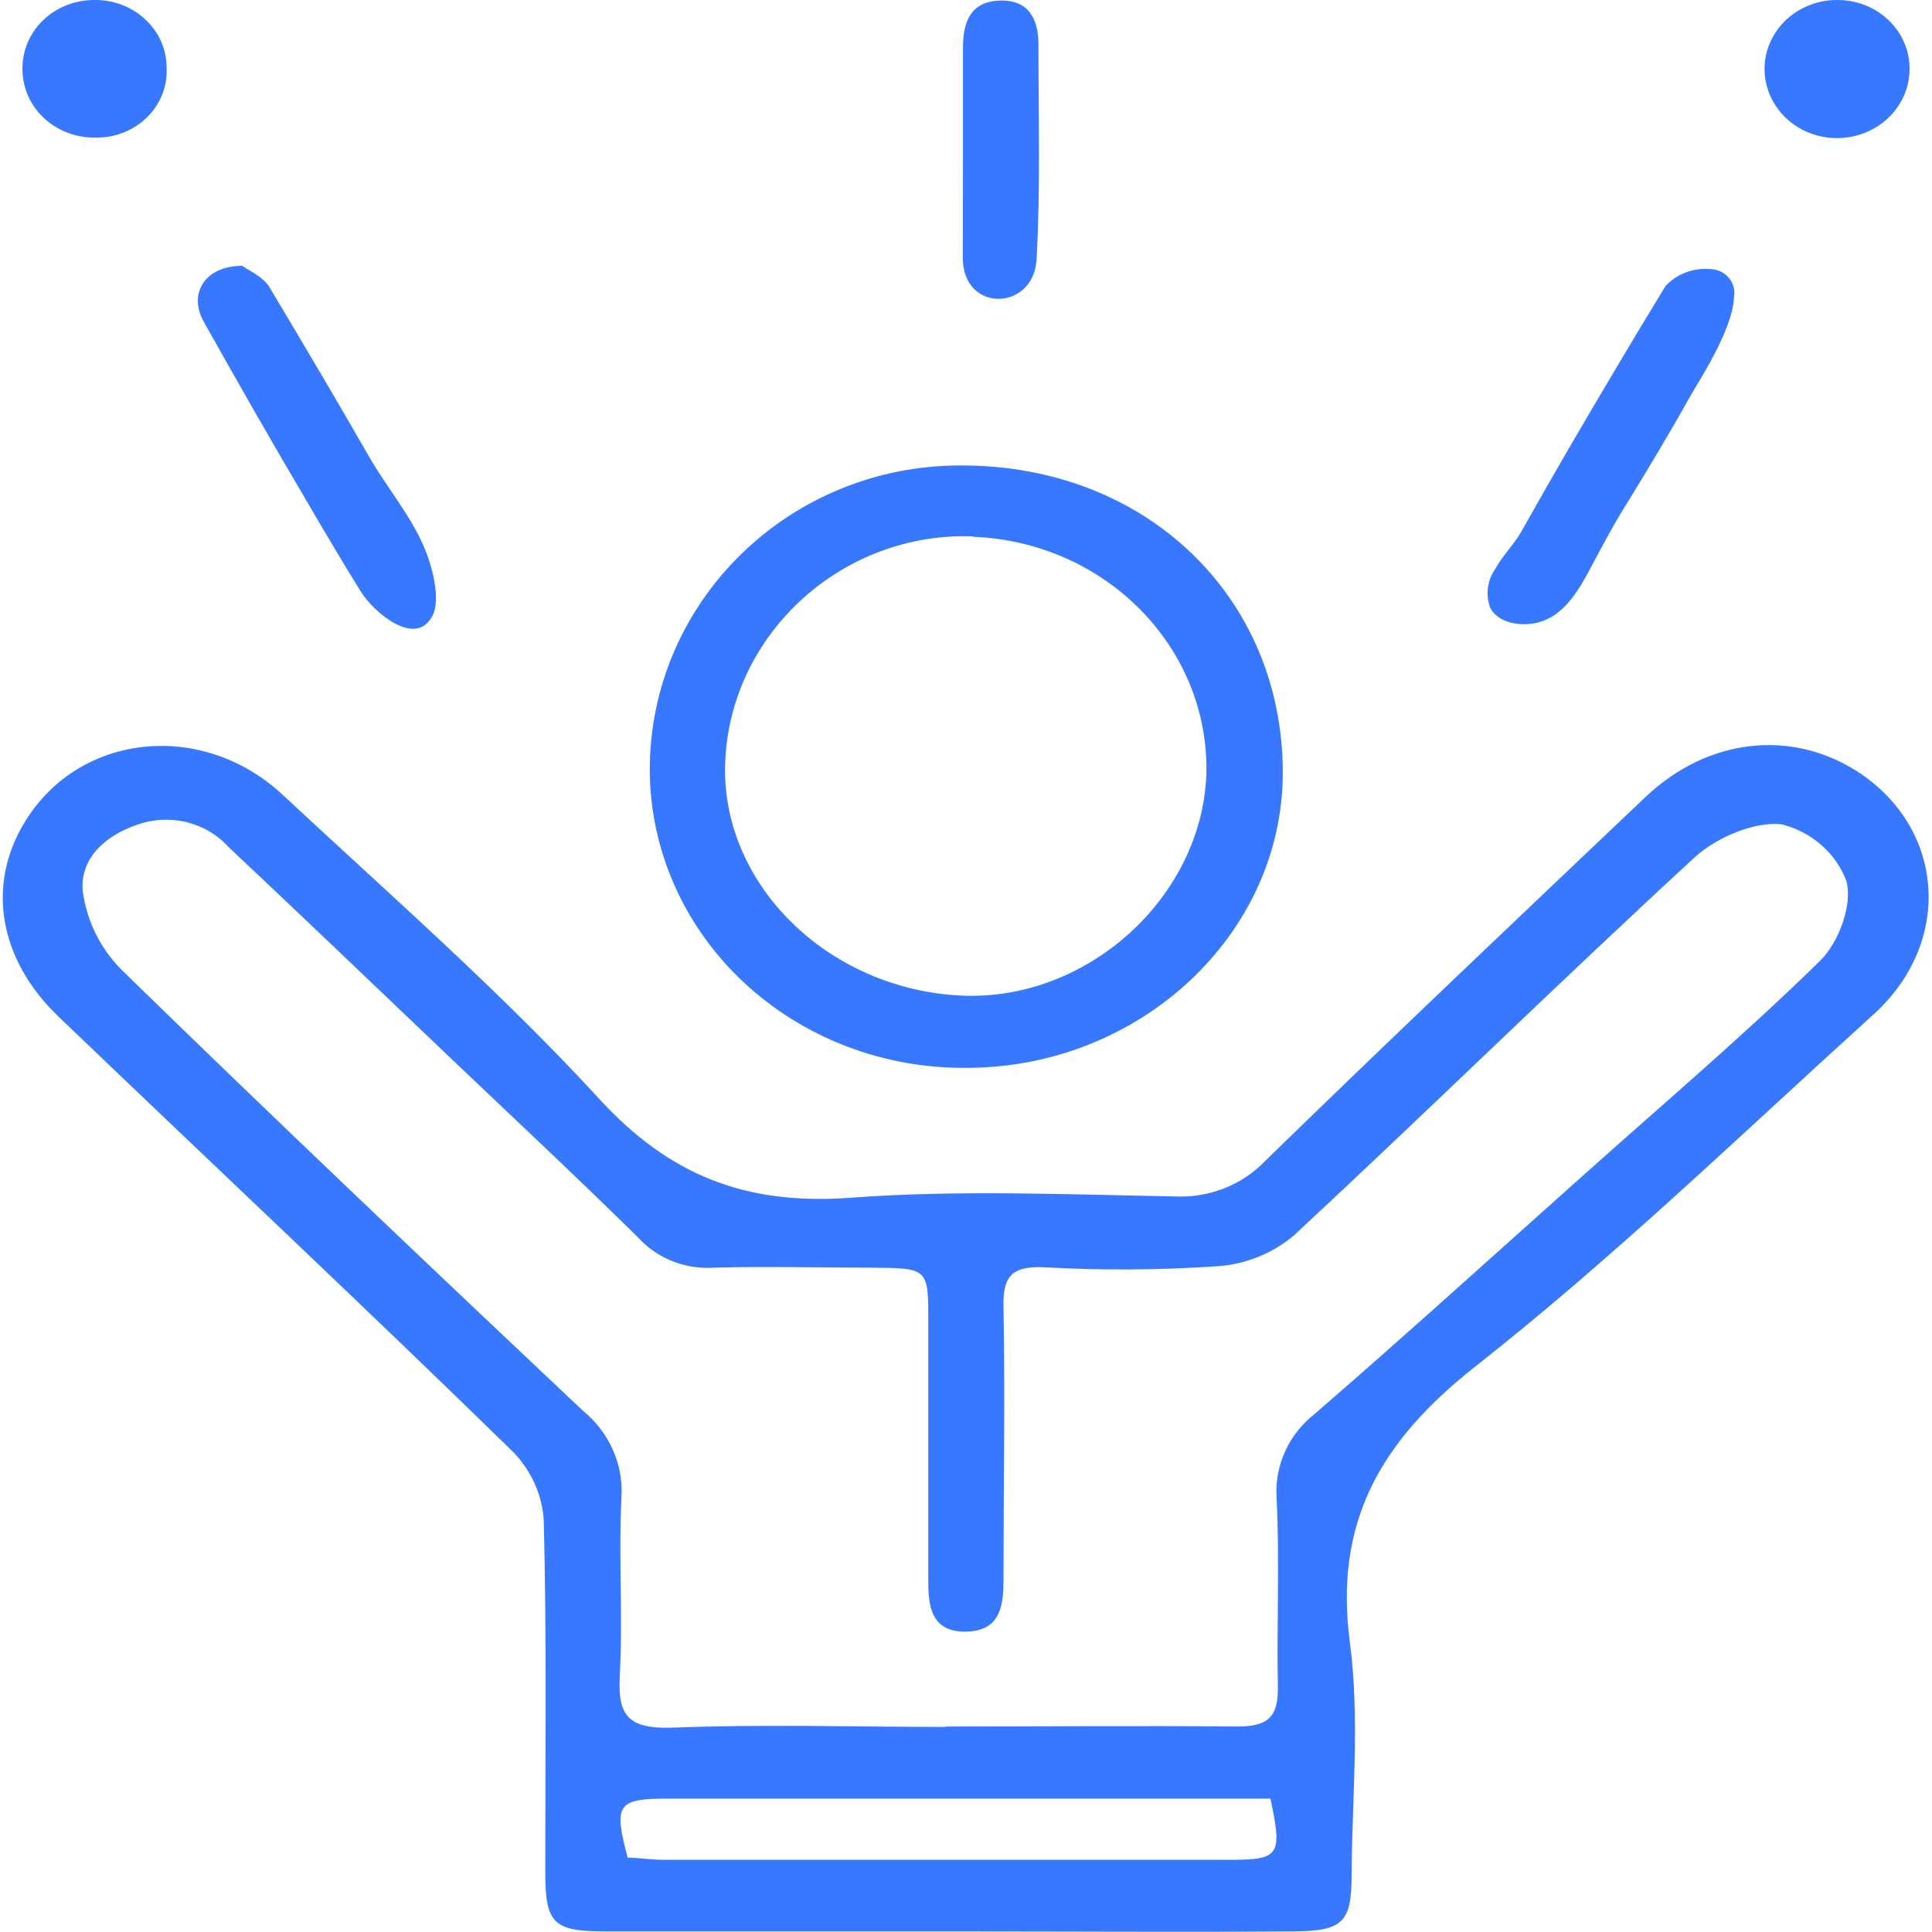
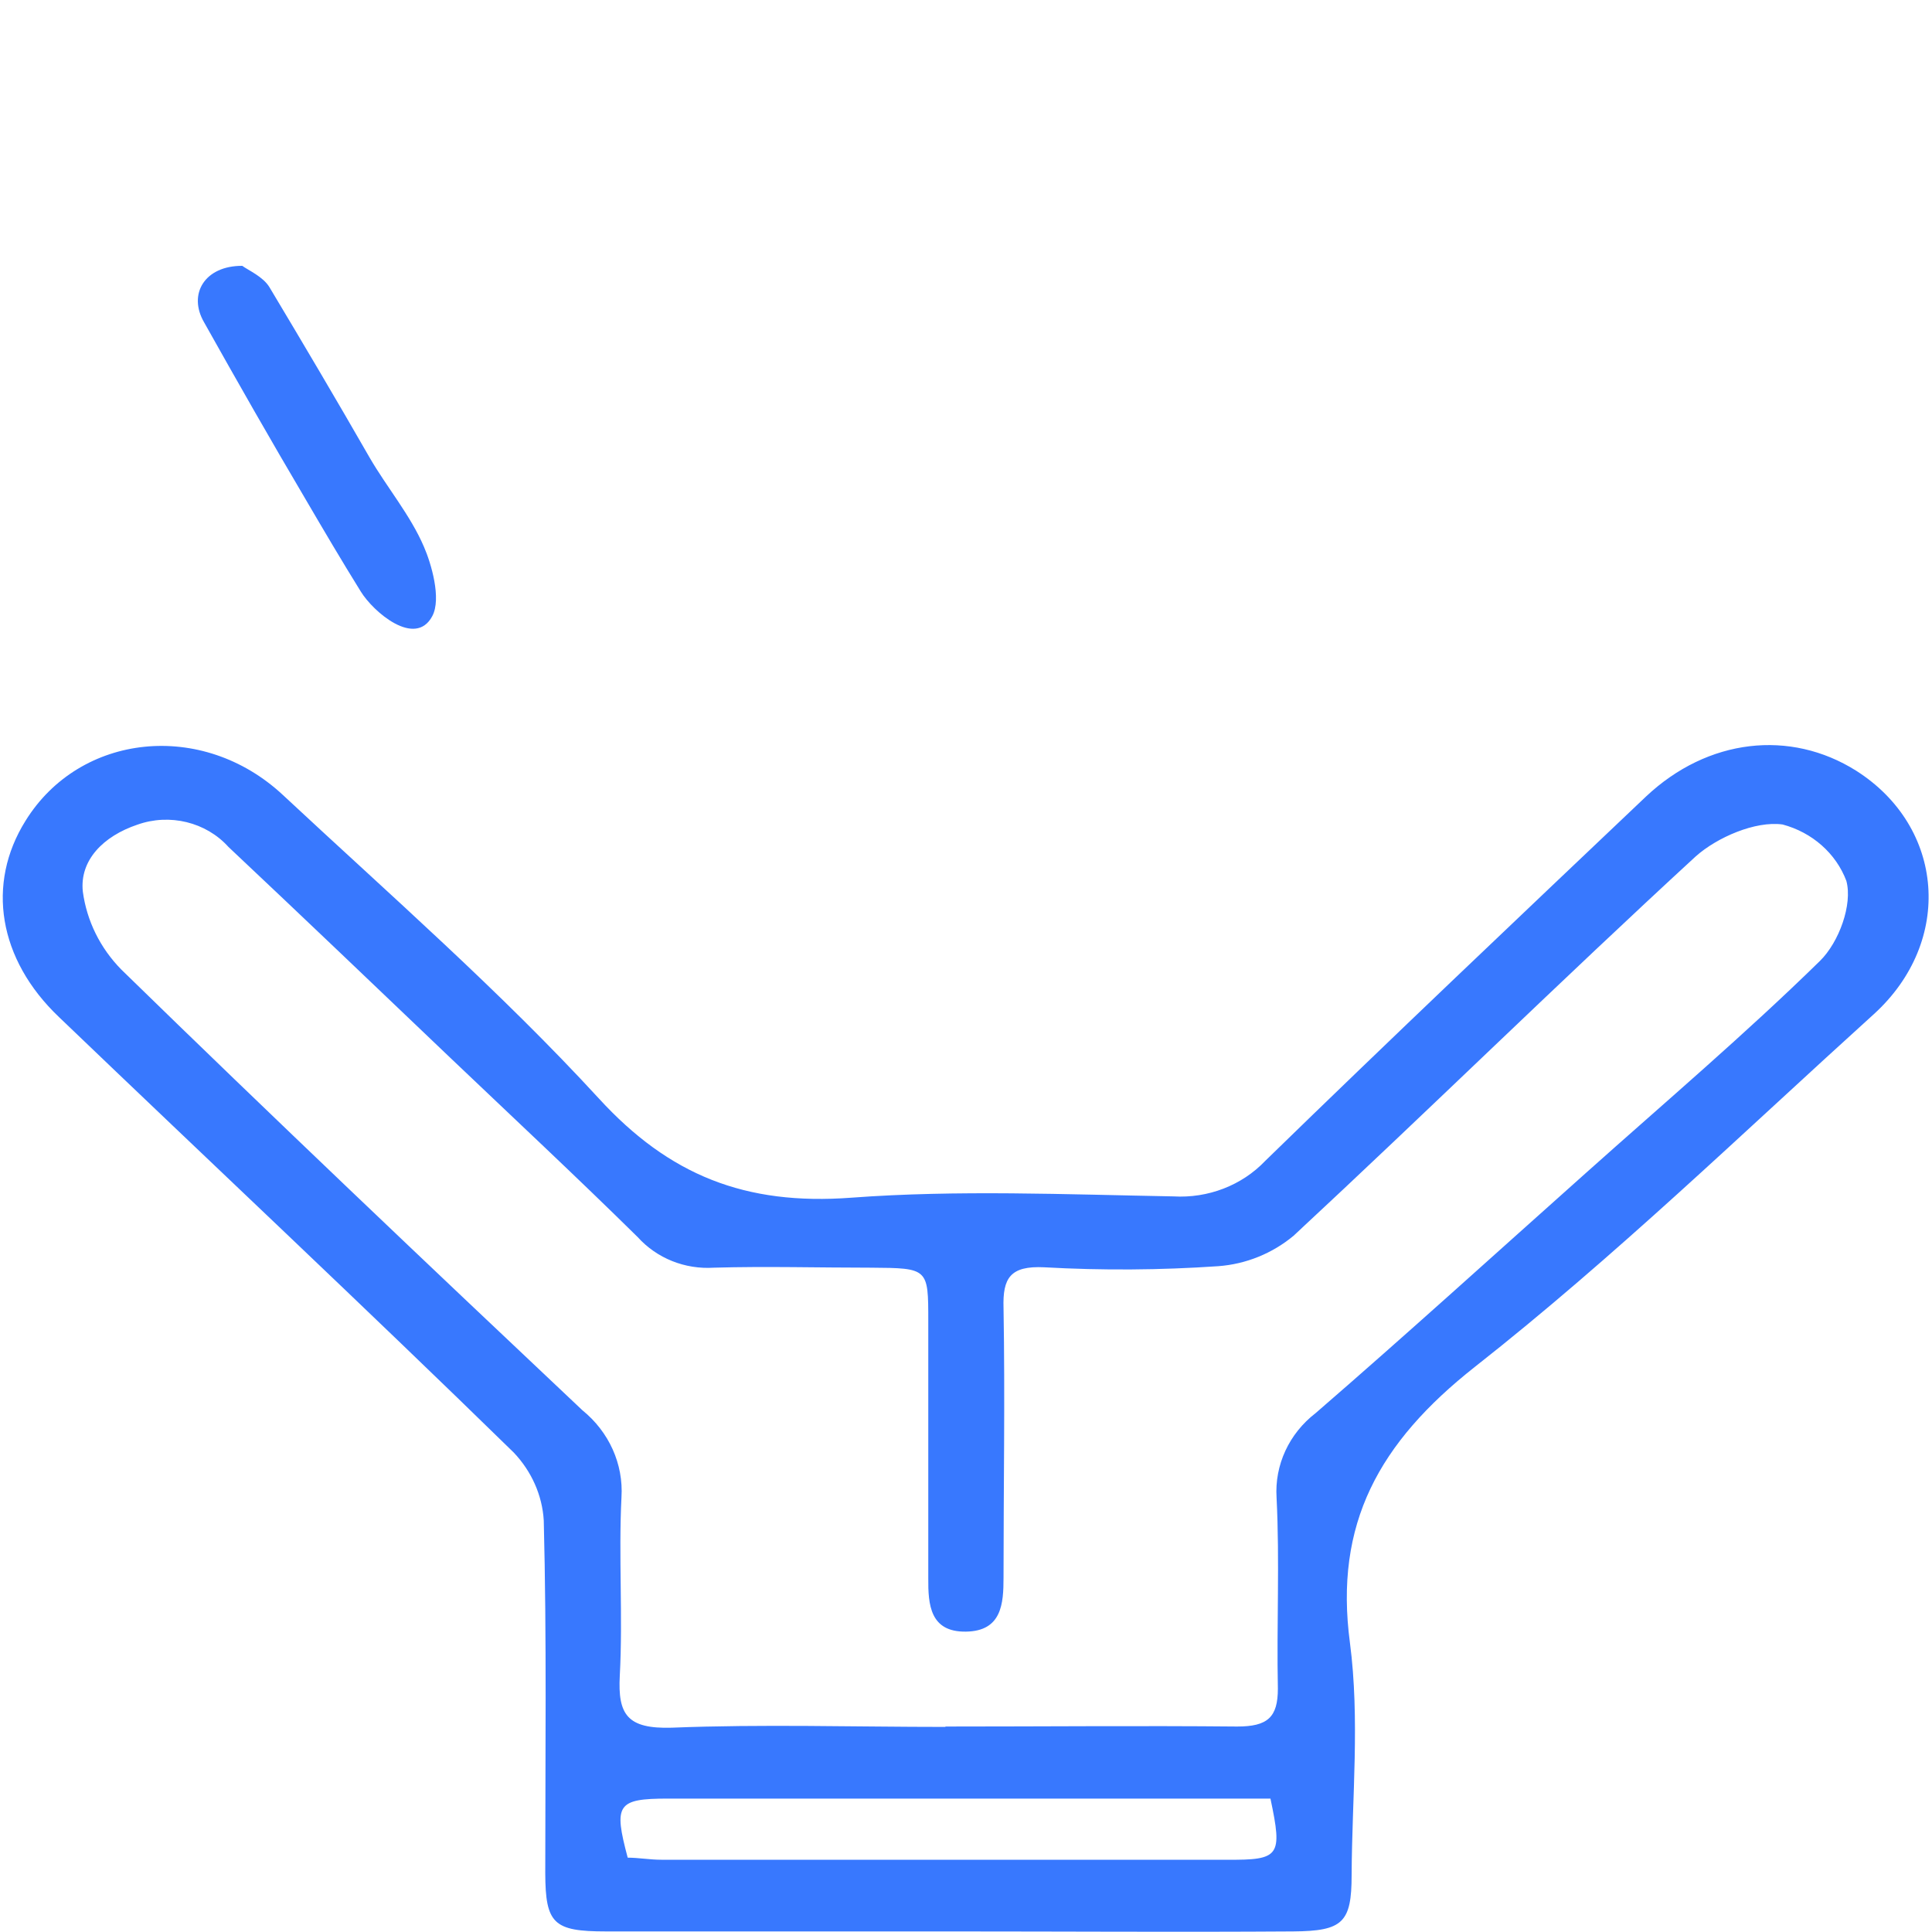
<svg xmlns="http://www.w3.org/2000/svg" width="40px" height="40px" viewBox="0 0 40 40" version="1.1">
  <g id="surface1">
    <path style=" stroke:none;fill-rule:nonzero;fill:#3878FE;fill-opacity:1;" d="M 19.668 39.988 C 17.297 39.988 14.922 39.988 12.543 39.988 C 11.461 39.988 11.293 39.828 11.289 38.785 C 11.289 36.348 11.32 33.914 11.258 31.48 C 11.227 30.957 11.004 30.461 10.637 30.074 C 7.539 27.047 4.359 24.066 1.223 21.059 C -0.039 19.859 -0.285 18.297 0.527 16.996 C 1.652 15.176 4.188 14.902 5.859 16.461 C 8.07 18.523 10.363 20.527 12.398 22.742 C 13.855 24.332 15.43 24.961 17.625 24.797 C 19.82 24.633 22.07 24.73 24.293 24.77 C 25.012 24.812 25.711 24.543 26.195 24.035 C 28.801 21.496 31.445 18.992 34.078 16.492 C 35.359 15.285 37.066 15.098 38.43 15.957 C 40.262 17.121 40.453 19.488 38.797 20.996 C 36.074 23.461 33.43 26.023 30.539 28.297 C 28.547 29.867 27.621 31.551 27.949 34.012 C 28.156 35.594 27.992 37.219 27.984 38.82 C 27.984 39.805 27.801 39.98 26.777 39.988 C 24.414 40.004 22.039 39.988 19.668 39.988 Z M 19.574 35.746 C 21.586 35.746 23.602 35.727 25.613 35.746 C 26.246 35.746 26.457 35.555 26.457 34.961 C 26.43 33.641 26.496 32.32 26.43 31.008 C 26.387 30.332 26.688 29.68 27.242 29.254 C 29.133 27.617 30.98 25.938 32.848 24.273 C 34.469 22.824 36.133 21.41 37.68 19.895 C 38.074 19.508 38.359 18.727 38.227 18.238 C 38.012 17.668 37.52 17.234 36.906 17.07 C 36.344 16.992 35.551 17.336 35.109 17.73 C 32.293 20.32 29.578 22.988 26.781 25.586 C 26.344 25.949 25.801 26.172 25.223 26.215 C 24.023 26.297 22.82 26.305 21.621 26.238 C 20.914 26.203 20.758 26.461 20.777 27.078 C 20.809 28.938 20.777 30.801 20.777 32.664 C 20.777 33.199 20.742 33.77 20 33.781 C 19.254 33.793 19.215 33.219 19.219 32.68 C 19.219 30.902 19.219 29.125 19.219 27.352 C 19.219 26.258 19.219 26.254 18.031 26.246 C 16.945 26.246 15.863 26.215 14.781 26.246 C 14.18 26.285 13.598 26.051 13.203 25.613 C 11.926 24.355 10.617 23.133 9.32 21.898 C 7.797 20.445 6.27 18.984 4.73 17.535 C 4.266 17.02 3.512 16.836 2.844 17.074 C 2.137 17.312 1.645 17.812 1.715 18.461 C 1.797 19.066 2.074 19.629 2.512 20.074 C 5.66 23.145 8.855 26.176 12.059 29.199 C 12.609 29.645 12.91 30.312 12.867 31 C 12.805 32.227 12.898 33.465 12.832 34.695 C 12.789 35.5 12.988 35.797 13.906 35.77 C 15.785 35.695 17.68 35.754 19.574 35.754 Z M 26.305 37.238 L 13.828 37.238 C 12.773 37.238 12.703 37.363 12.996 38.461 C 13.219 38.461 13.453 38.504 13.691 38.504 L 25.402 38.504 C 26.496 38.512 26.555 38.43 26.305 37.246 Z M 26.305 37.238 " />
-     <path style=" stroke:none;fill-rule:nonzero;fill:#3878FE;fill-opacity:1;" d="M 20.012 22.109 C 18.281 22.125 16.617 21.484 15.383 20.324 C 14.152 19.168 13.457 17.586 13.453 15.938 C 13.453 12.449 16.344 9.625 19.902 9.637 C 23.715 9.629 26.551 12.344 26.559 15.988 C 26.562 19.344 23.605 22.105 20.012 22.109 Z M 20.141 11.105 C 17.449 11.008 15.137 13.102 15.016 15.75 C 14.895 18.273 17.121 20.484 19.91 20.613 C 22.512 20.73 24.891 18.578 24.977 16.016 C 25.035 13.398 22.883 11.219 20.141 11.113 Z M 20.141 11.105 " />
    <path style=" stroke:none;fill-rule:nonzero;fill:#3878FE;fill-opacity:1;" d="M 5.016 5.504 C 5.145 5.598 5.445 5.727 5.578 5.945 C 6.277 7.113 6.973 8.289 7.652 9.473 C 8.012 10.094 8.496 10.664 8.777 11.32 C 8.926 11.66 9.145 12.395 8.949 12.758 C 8.598 13.414 7.73 12.672 7.469 12.246 C 7.078 11.617 6.699 10.973 6.324 10.332 C 5.609 9.121 4.914 7.902 4.227 6.676 C 3.883 6.086 4.242 5.5 5.016 5.504 Z M 5.016 5.504 " />
-     <path style=" stroke:none;fill-rule:nonzero;fill:#3878FE;fill-opacity:1;" d="M 35.902 6.133 C 35.887 6.832 35.129 7.953 34.961 8.262 C 34.562 8.98 34.133 9.688 33.703 10.391 C 33.422 10.832 33.184 11.289 32.938 11.746 C 32.719 12.16 32.434 12.672 31.957 12.852 C 31.605 12.988 31.043 12.945 30.855 12.586 C 30.75 12.312 30.793 12.008 30.965 11.766 C 31.113 11.496 31.344 11.277 31.496 11.008 C 31.816 10.438 32.141 9.871 32.469 9.305 C 33.129 8.172 33.797 7.047 34.48 5.926 C 34.703 5.68 35.035 5.547 35.379 5.57 C 35.531 5.566 35.676 5.625 35.777 5.734 C 35.879 5.844 35.926 5.988 35.902 6.133 Z M 35.902 6.133 " />
-     <path style=" stroke:none;fill-rule:nonzero;fill:#3878FE;fill-opacity:1;" d="M 19.938 3.129 C 19.938 2.418 19.938 1.703 19.938 0.98 C 19.938 0.473 20.082 0.035 20.691 0.012 C 21.301 -0.012 21.5 0.398 21.5 0.922 C 21.5 2.414 21.543 3.898 21.461 5.367 C 21.406 6.441 19.938 6.488 19.934 5.344 Z M 19.938 3.129 " />
-     <path style=" stroke:none;fill-rule:nonzero;fill:#3878FE;fill-opacity:1;" d="M 1.965 0 C 2.359 -0.004 2.738 0.145 3.016 0.41 C 3.297 0.672 3.453 1.035 3.449 1.41 C 3.469 1.785 3.324 2.148 3.051 2.422 C 2.777 2.695 2.402 2.848 2.008 2.848 C 1.598 2.863 1.199 2.715 0.906 2.441 C 0.613 2.168 0.457 1.789 0.465 1.398 C 0.469 1.023 0.629 0.664 0.91 0.402 C 1.191 0.141 1.57 -0.004 1.965 0 Z M 1.965 0 " />
-     <path style=" stroke:none;fill-rule:nonzero;fill:#3878FE;fill-opacity:1;" d="M 38.074 0 C 38.895 0.016 39.547 0.66 39.535 1.441 C 39.531 2.023 39.156 2.543 38.59 2.758 C 38.023 2.973 37.375 2.84 36.953 2.422 C 36.531 2.004 36.414 1.383 36.66 0.852 C 36.906 0.32 37.465 -0.016 38.074 0 Z M 38.074 0 " />
  </g>
</svg>